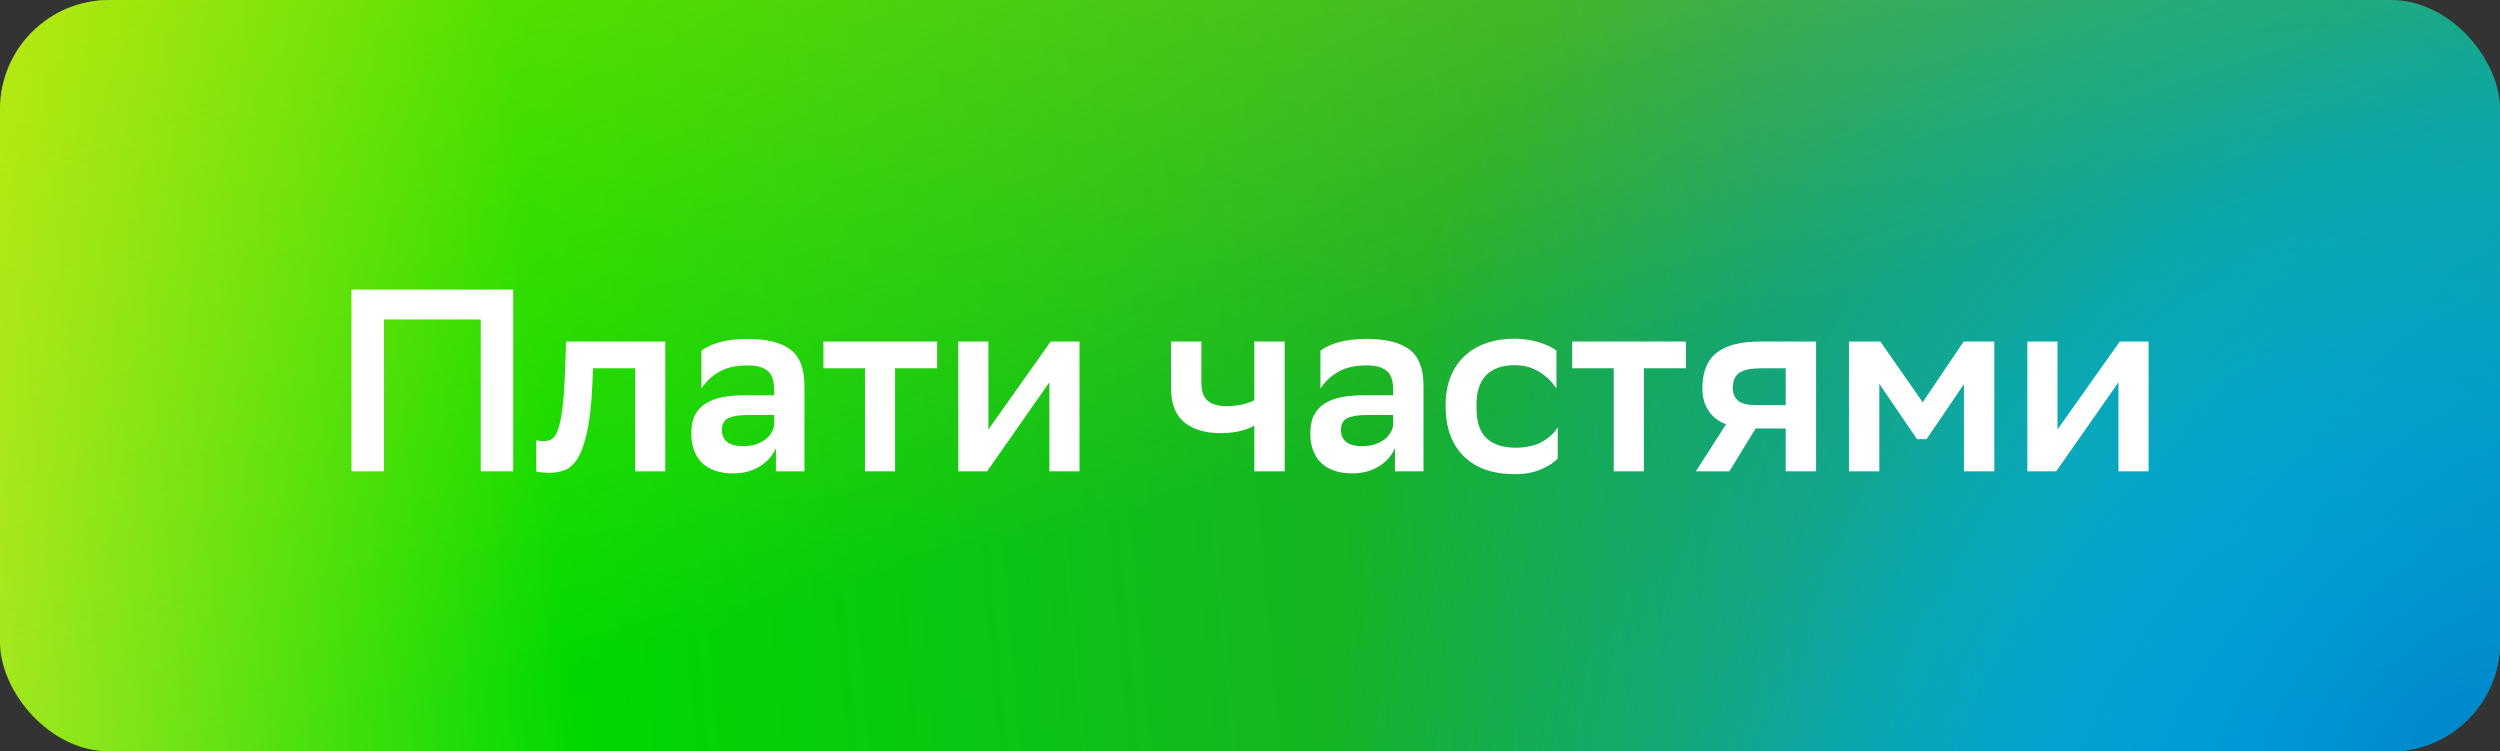
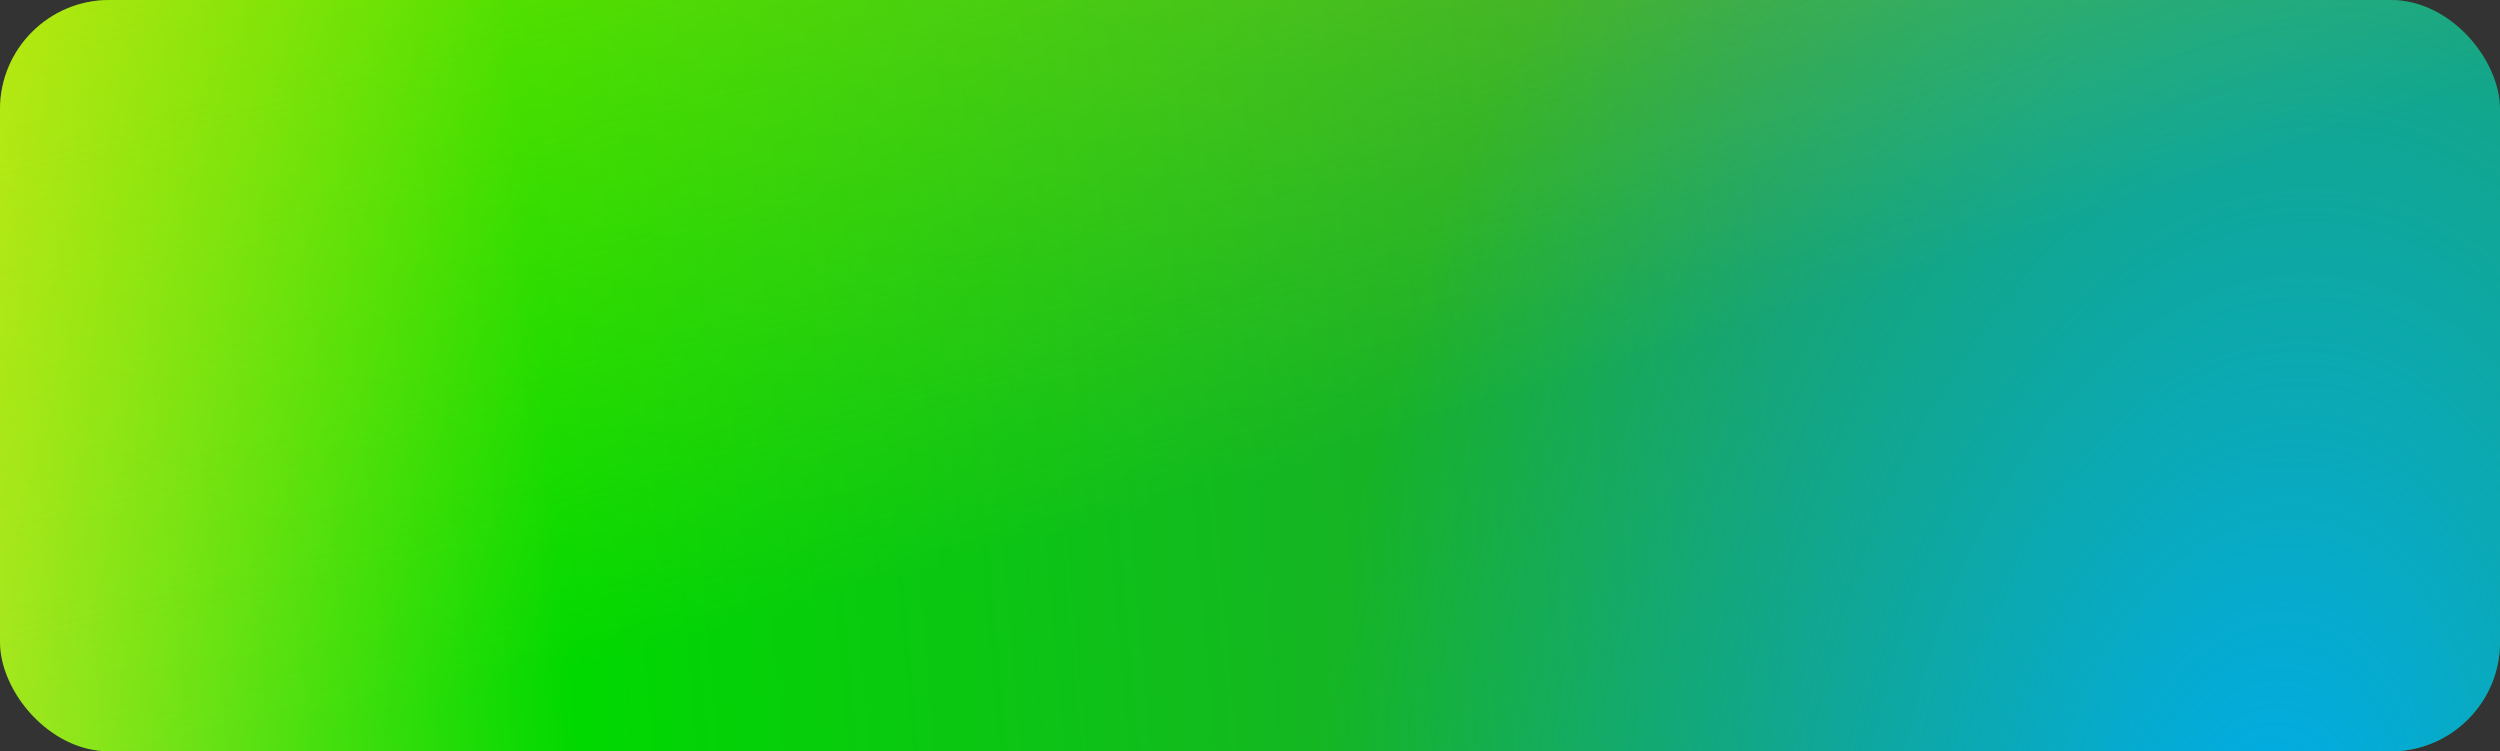
<svg xmlns="http://www.w3.org/2000/svg" width="183" height="55" viewBox="0 0 183 55" fill="none">
  <rect x="0" y="0" width="183" height="55" fill="#333333" stroke="none" />
  <rect width="183" height="55" rx="8" fill="url(#paint0_linear_1_5)" />
  <rect width="183" height="55" rx="8" fill="url(#paint1_radial_1_5)" />
-   <rect width="183" height="55" rx="8" fill="url(#paint2_radial_1_5)" />
  <rect width="183" height="55" rx="8" fill="url(#paint3_radial_1_5)" />
-   <path d="M35.191 23.385H28.104V34.5H25.729V21.2H37.566V34.5H35.191V23.385ZM46.494 26.957H43.416L43.359 28.154C43.296 29.636 43.163 30.808 42.96 31.669C42.77 32.53 42.529 33.183 42.238 33.626C41.947 34.057 41.624 34.329 41.269 34.443C40.914 34.557 40.553 34.614 40.186 34.614C40.009 34.614 39.831 34.601 39.654 34.576C39.489 34.563 39.356 34.544 39.255 34.519V32.22C39.407 32.271 39.572 32.296 39.749 32.296C39.952 32.296 40.142 32.258 40.319 32.182C40.509 32.093 40.674 31.878 40.813 31.536C40.952 31.194 41.066 30.675 41.155 29.978C41.256 29.281 41.326 28.312 41.364 27.071L41.44 25H48.698V34.5H46.494V26.957ZM51.343 25.665C51.66 25.424 52.097 25.222 52.654 25.057C53.224 24.892 53.921 24.81 54.744 24.81C56.138 24.81 57.176 25.07 57.86 25.589C58.544 26.108 58.886 26.989 58.886 28.23V34.5H56.796V32.79C56.568 33.347 56.175 33.797 55.618 34.139C55.074 34.481 54.421 34.652 53.661 34.652C52.699 34.652 51.945 34.399 51.4 33.892C50.868 33.373 50.602 32.644 50.602 31.707C50.602 31.162 50.697 30.713 50.887 30.358C51.077 30.003 51.343 29.725 51.685 29.522C52.027 29.307 52.439 29.155 52.92 29.066C53.401 28.977 53.934 28.933 54.516 28.933H56.663V28.515C56.663 27.844 56.498 27.381 56.169 27.128C55.852 26.875 55.377 26.748 54.744 26.748C53.87 26.748 53.167 26.906 52.635 27.223C52.103 27.527 51.672 27.932 51.343 28.439V25.665ZM54.364 32.657C54.744 32.657 55.067 32.613 55.333 32.524C55.612 32.423 55.846 32.302 56.036 32.163C56.226 32.011 56.372 31.846 56.473 31.669C56.575 31.492 56.638 31.321 56.663 31.156V30.377H54.782C54.123 30.377 53.636 30.453 53.319 30.605C53.002 30.757 52.844 31.048 52.844 31.479C52.844 31.846 52.971 32.138 53.224 32.353C53.49 32.556 53.87 32.657 54.364 32.657ZM63.316 26.957H60.276V25H68.598V26.957H65.52V34.5H63.316V26.957ZM70.147 25H72.35V31.441L76.91 25H79.019V34.5H76.816V27.983L72.255 34.5H70.147V25ZM91.817 31.156C91.487 31.346 91.107 31.485 90.677 31.574C90.246 31.663 89.809 31.707 89.366 31.707C88.226 31.707 87.333 31.441 86.687 30.909C86.041 30.377 85.718 29.541 85.718 28.401V25H87.941V28.059C87.941 28.629 88.093 29.053 88.397 29.332C88.713 29.598 89.169 29.731 89.765 29.731C90.55 29.731 91.234 29.585 91.817 29.294V25H94.04V34.5H91.817V31.156ZM96.657 25.665C96.973 25.424 97.41 25.222 97.968 25.057C98.538 24.892 99.234 24.81 100.058 24.81C101.451 24.81 102.49 25.07 103.174 25.589C103.858 26.108 104.2 26.989 104.2 28.23V34.5H102.11V32.79C101.882 33.347 101.489 33.797 100.932 34.139C100.387 34.481 99.735 34.652 98.975 34.652C98.012 34.652 97.258 34.399 96.714 33.892C96.182 33.373 95.916 32.644 95.916 31.707C95.916 31.162 96.011 30.713 96.201 30.358C96.391 30.003 96.657 29.725 96.999 29.522C97.341 29.307 97.752 29.155 98.234 29.066C98.715 28.977 99.247 28.933 99.83 28.933H101.977V28.515C101.977 27.844 101.812 27.381 101.483 27.128C101.166 26.875 100.691 26.748 100.058 26.748C99.184 26.748 98.481 26.906 97.949 27.223C97.417 27.527 96.986 27.932 96.657 28.439V25.665ZM99.678 32.657C100.058 32.657 100.381 32.613 100.647 32.524C100.925 32.423 101.16 32.302 101.35 32.163C101.54 32.011 101.685 31.846 101.787 31.669C101.888 31.492 101.951 31.321 101.977 31.156V30.377H100.096C99.437 30.377 98.949 30.453 98.633 30.605C98.316 30.757 98.158 31.048 98.158 31.479C98.158 31.846 98.284 32.138 98.538 32.353C98.804 32.556 99.184 32.657 99.678 32.657ZM114.026 33.55C113.81 33.816 113.424 34.076 112.867 34.329C112.309 34.582 111.644 34.709 110.872 34.709C110.112 34.709 109.421 34.608 108.801 34.405C108.18 34.19 107.648 33.873 107.205 33.455C106.761 33.037 106.419 32.518 106.179 31.897C105.938 31.276 105.818 30.548 105.818 29.712C105.818 28.901 105.938 28.192 106.179 27.584C106.432 26.963 106.78 26.45 107.224 26.045C107.667 25.627 108.199 25.317 108.82 25.114C109.44 24.899 110.131 24.791 110.891 24.791C111.537 24.804 112.126 24.892 112.658 25.057C113.19 25.222 113.614 25.424 113.931 25.665V28.439C113.601 27.932 113.183 27.527 112.677 27.223C112.183 26.906 111.587 26.742 110.891 26.729C109.979 26.729 109.282 26.97 108.801 27.451C108.319 27.932 108.079 28.654 108.079 29.617V29.902C108.079 30.89 108.326 31.618 108.82 32.087C109.326 32.543 110.029 32.771 110.929 32.771C111.727 32.771 112.379 32.625 112.886 32.334C113.405 32.043 113.785 31.688 114.026 31.27V33.55ZM118.127 26.957H115.087V25H123.409V26.957H120.331V34.5H118.127V26.957ZM130.714 31.365H128.51L126.591 34.5H124.14L126.344 31.061C125.774 30.833 125.343 30.497 125.052 30.054C124.761 29.598 124.615 29.06 124.615 28.439C124.615 27.248 124.957 26.381 125.641 25.836C126.325 25.279 127.408 25 128.89 25H132.937V34.5H130.714V31.365ZM128.947 26.957C128.2 26.957 127.661 27.065 127.332 27.28C127.003 27.495 126.838 27.882 126.838 28.439C126.851 28.832 126.99 29.136 127.256 29.351C127.522 29.554 127.946 29.655 128.529 29.655H130.714V26.957H128.947ZM143.761 28.116L141.025 32.144H140.322L137.567 28.097V34.5H135.344V25H137.643L140.74 29.446L143.742 25H145.984V34.5H143.761V28.116ZM148.404 25H150.608V31.441L155.168 25H157.277V34.5H155.073V27.983L150.513 34.5H148.404V25Z" fill="white" />
  <defs>
    <linearGradient id="paint0_linear_1_5" x1="-3.40864e-07" y1="55" x2="186.433" y2="38.28" gradientUnits="userSpaceOnUse">
      <stop stop-color="#A0E720" />
      <stop offset="0.225" stop-color="#00D900" />
      <stop offset="0.705" stop-color="#21A038" />
    </linearGradient>
    <radialGradient id="paint1_radial_1_5" cx="0" cy="0" r="1" gradientUnits="userSpaceOnUse" gradientTransform="translate(165.519 65.5) rotate(-83.956) scale(114.134 70.082)">
      <stop stop-color="#00ADEE" />
      <stop offset="1" stop-color="#00ADEE" stop-opacity="0" />
    </radialGradient>
    <radialGradient id="paint2_radial_1_5" cx="0" cy="0" r="1" gradientUnits="userSpaceOnUse" gradientTransform="translate(179.722 55) rotate(-136.639) scale(47.335 79.634)">
      <stop stop-color="#0087CD" />
      <stop offset="1" stop-color="#00ADEE" stop-opacity="0" />
    </radialGradient>
    <radialGradient id="paint3_radial_1_5" cx="0" cy="0" r="1" gradientUnits="userSpaceOnUse" gradientTransform="translate(-16.661 -87.5) rotate(75.082) scale(147.471 567.136)">
      <stop stop-color="#FAED00" />
      <stop offset="1" stop-color="#FAED00" stop-opacity="0" />
    </radialGradient>
  </defs>
</svg>